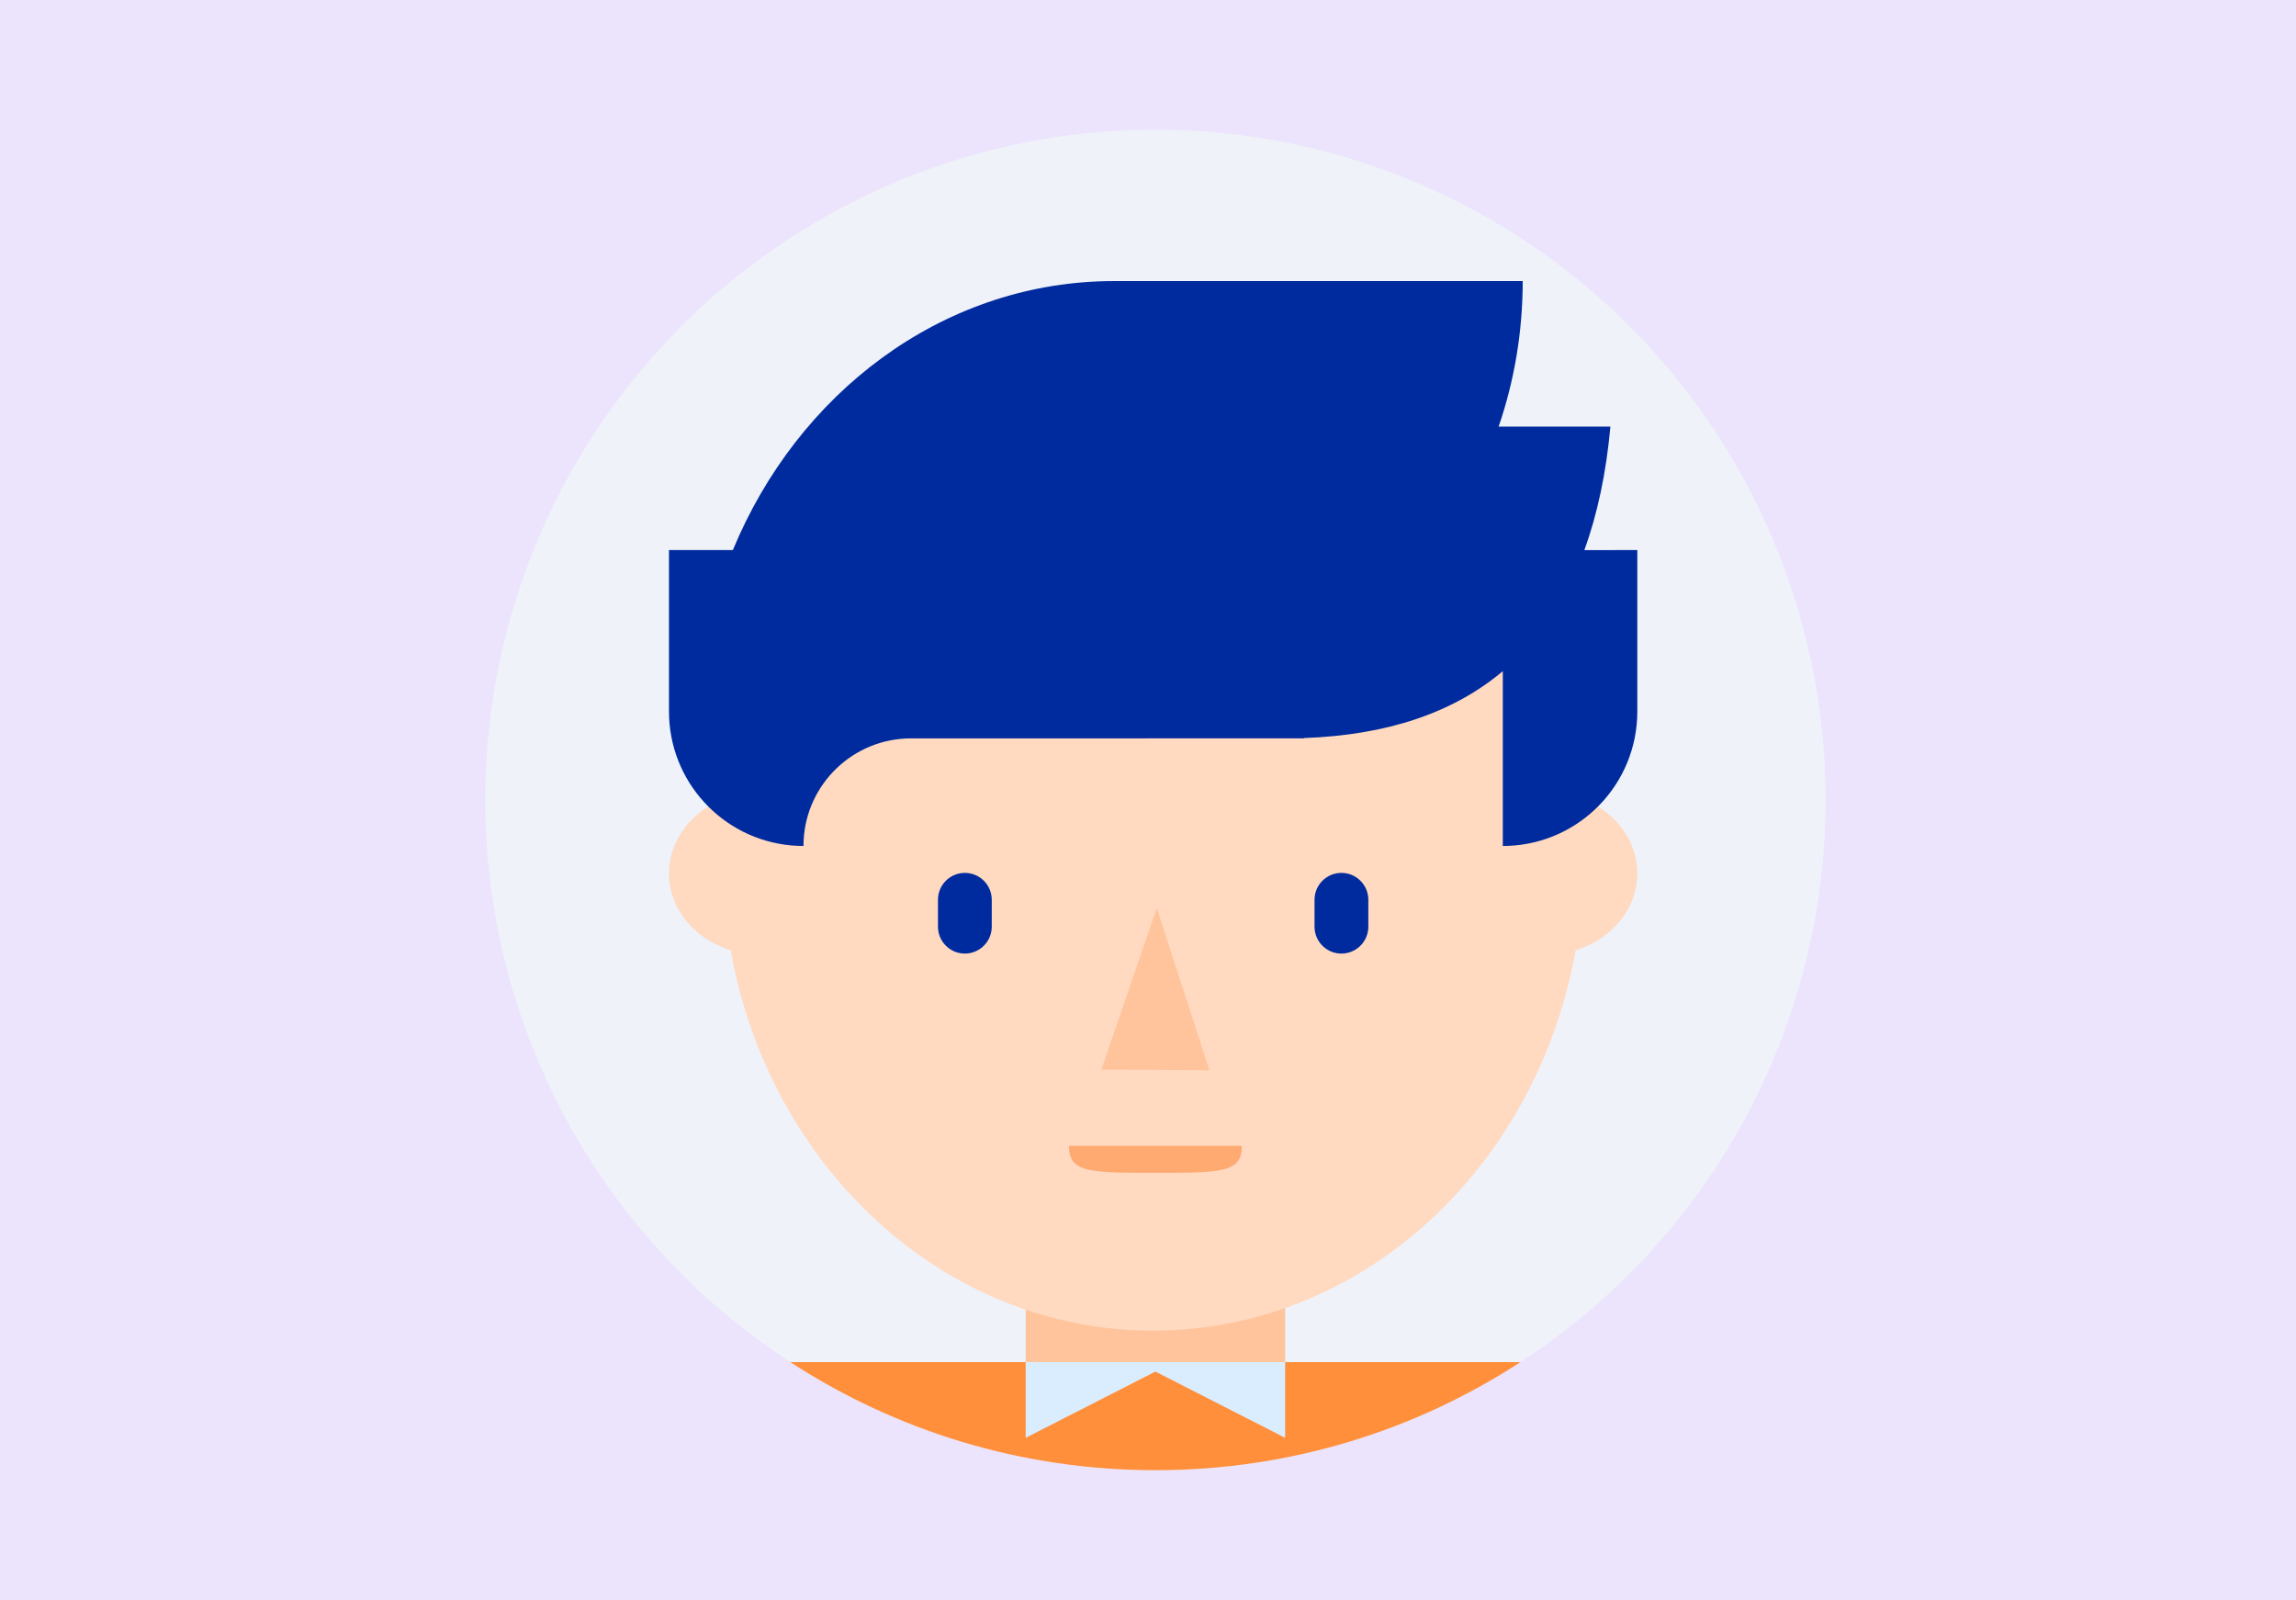
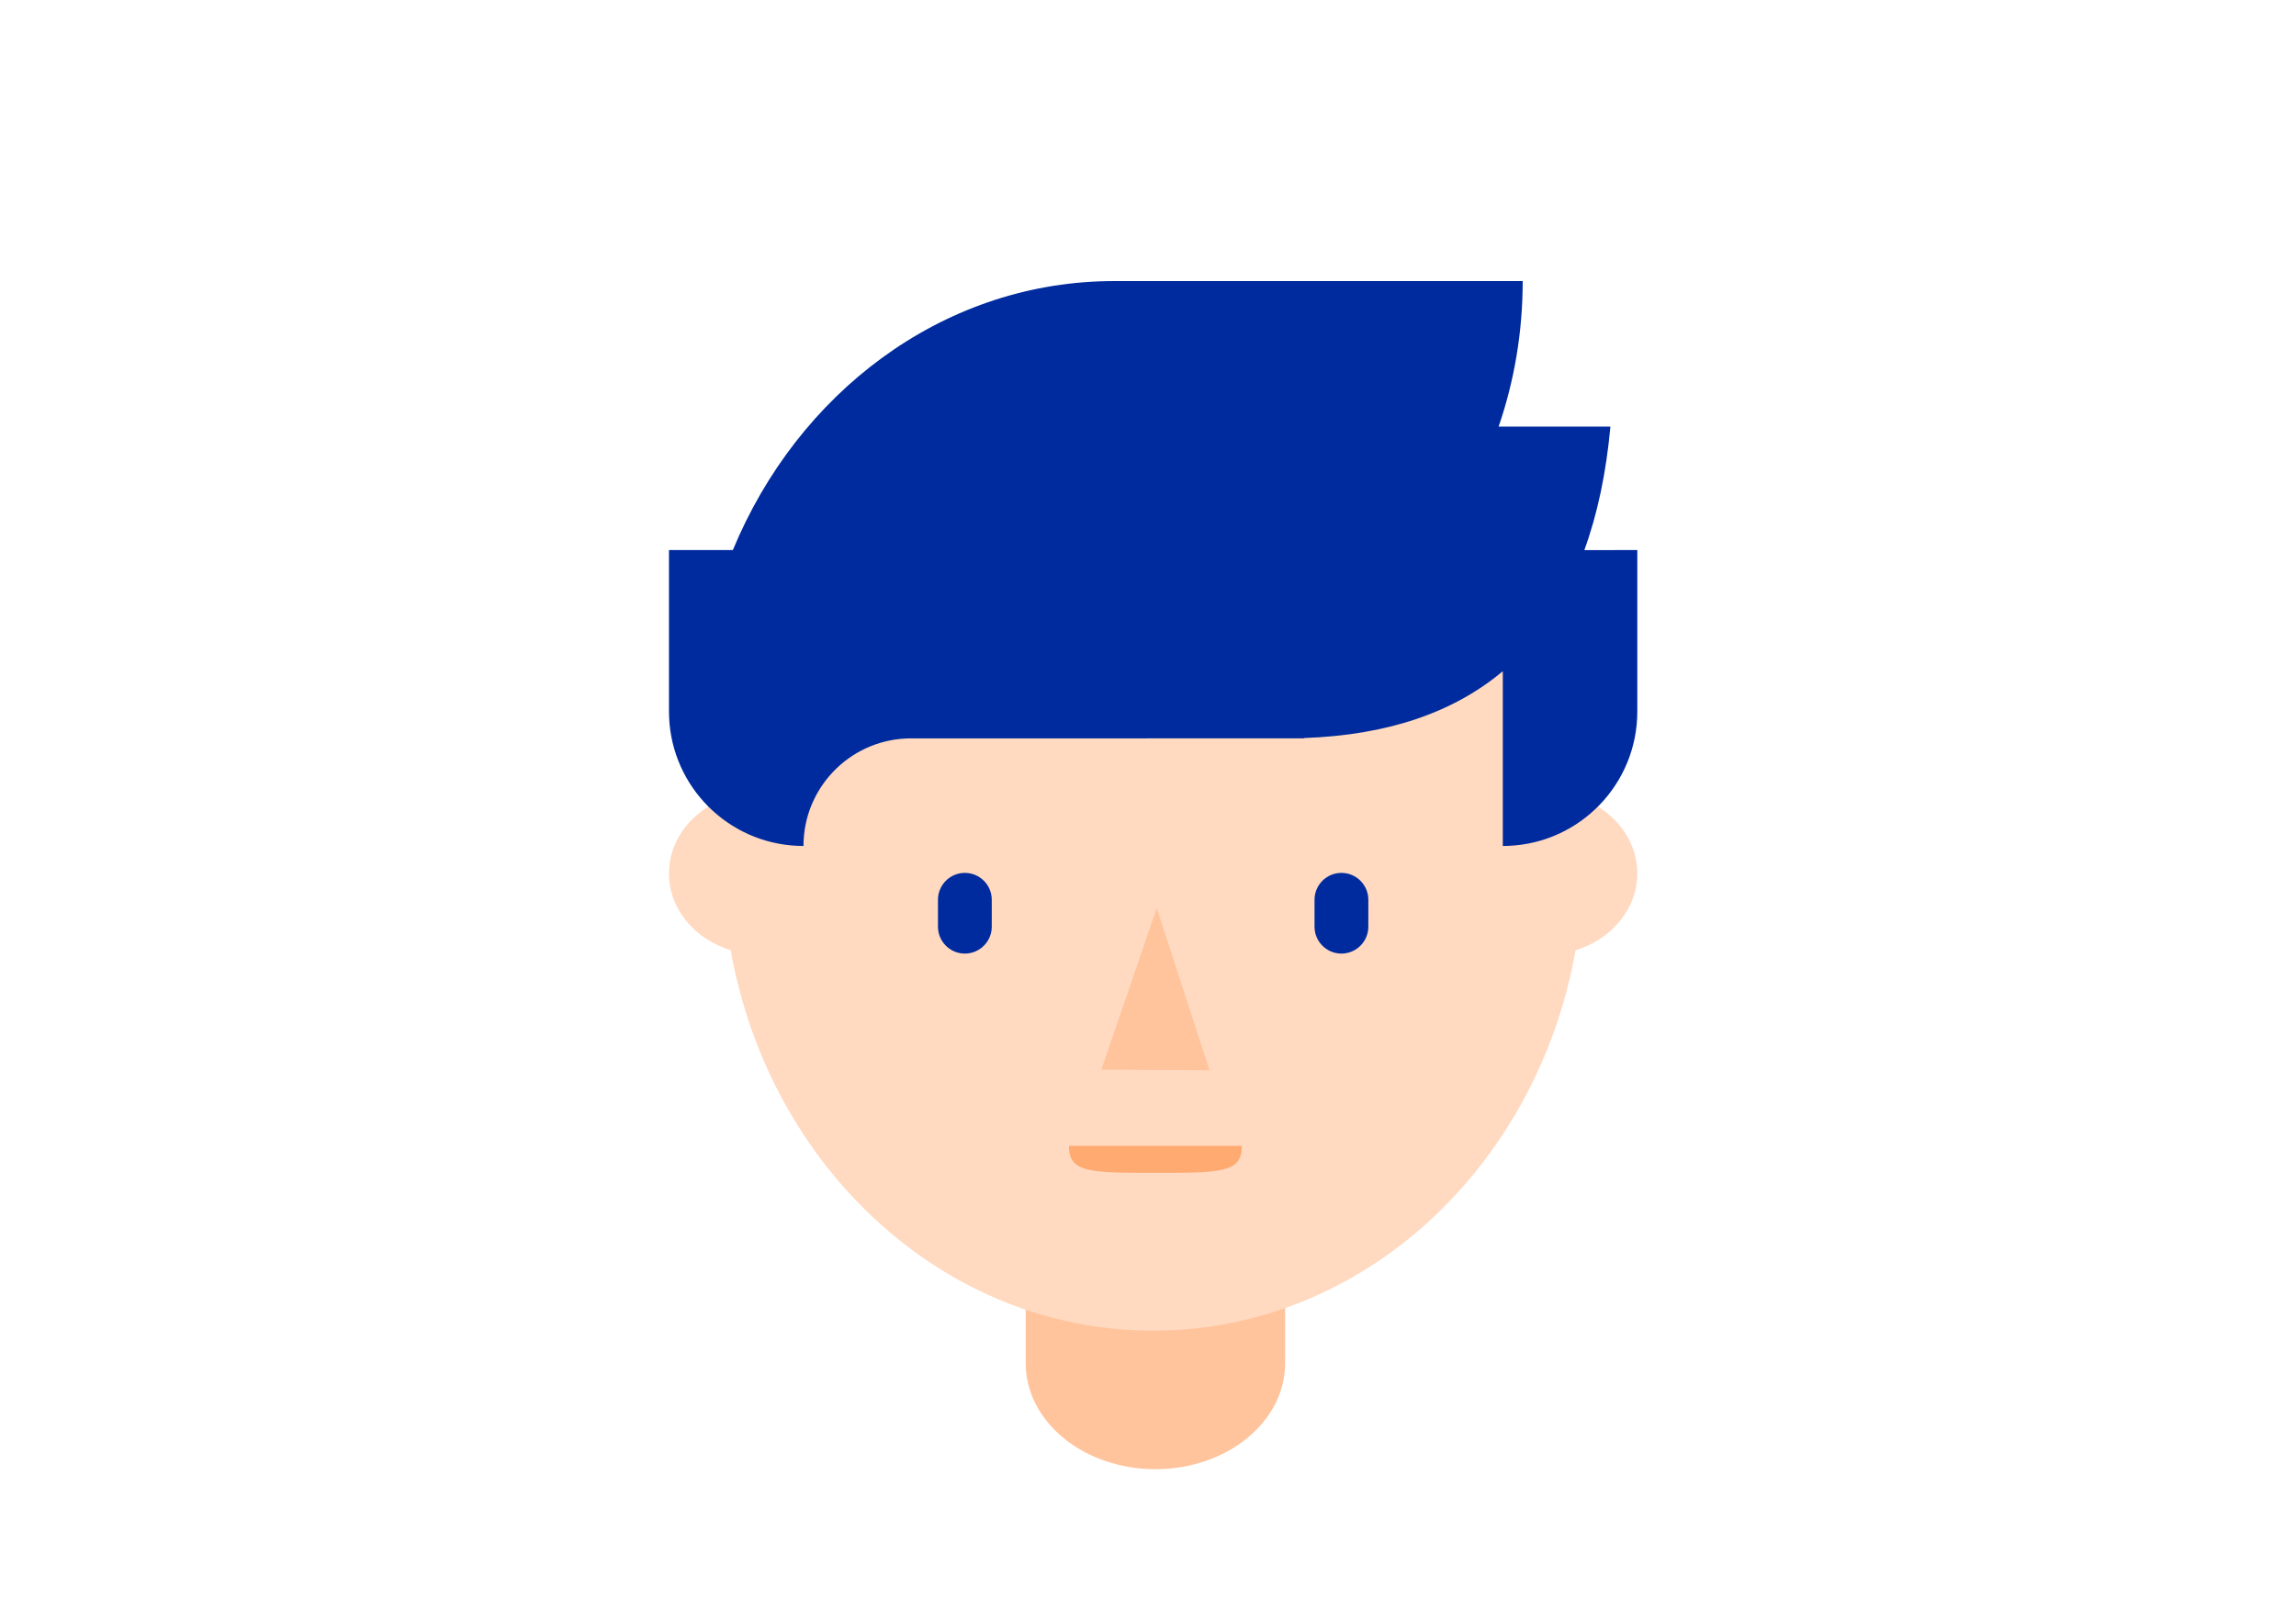
<svg xmlns="http://www.w3.org/2000/svg" width="155" height="108" viewBox="0 0 155 108">
  <g fill="none" fill-rule="evenodd">
    <g>
      <g>
        <g>
-           <path fill="#ECE4FC" d="M0 0H155V108H0z" transform="translate(-494 -414) translate(96 331) translate(398 83)" />
          <g transform="translate(-494 -414) translate(96 331) translate(398 83) translate(24)">
-             <circle cx="54" cy="54" r="45.243" fill="#EFF2F9" />
            <path fill="#FFC49C" d="M54 99.175c-2.322 0-4.55-.753-6.192-2.095-1.642-1.341-2.565-3.16-2.565-5.057v-7.374h17.514v7.374c0 3.95-3.92 7.152-8.757 7.152" />
-             <path fill="#FF8F3B" d="M78.646 91.947c-7.09 4.615-15.555 7.296-24.646 7.296-9.091 0-17.556-2.681-24.646-7.296h49.292z" />
            <path fill="#FFD9C0" d="M53.844 26.27c14.751 0 26.936 12.025 28.808 27.594 2.295.816 3.88 2.805 3.88 5.091 0 2.38-1.718 4.44-4.166 5.187-2.6 14.634-14.382 25.683-28.522 25.683-14.14 0-25.916-11.054-28.516-25.684-2.448-.747-4.166-2.805-4.166-5.186 0-2.286 1.586-4.275 3.88-5.092 1.872-15.568 14.05-27.593 28.802-27.593z" />
            <path fill="#002B9E" d="M66.558 58.922c1.003 0 1.816.813 1.816 1.815v1.816c0 1.003-.813 1.816-1.816 1.816-1.003 0-1.816-.813-1.816-1.816v-1.816c0-1.002.813-1.815 1.816-1.815zm-25.422 0c1.003 0 1.816.813 1.816 1.815v1.816c0 1.003-.813 1.816-1.816 1.816-1.002 0-1.815-.813-1.815-1.816v-1.816c0-1.002.813-1.815 1.815-1.815zm37.66-39.949c0 3.456-.575 6.766-1.626 9.823l7.547-.001c-.287 3.128-.874 5.907-1.76 8.338l3.576-.002v10.895c0 4.883-3.854 8.865-8.686 9.071l-.394.009v-11.8c-3.346 2.812-7.817 4.317-13.412 4.514l-.001.022H37.505c-3.89 0-7.066 3.058-7.255 6.901l-.009.363-.393-.009c-4.698-.2-8.471-3.97-8.677-8.666l-.009-.405V37.131h4.312c4.37-10.562 14.02-17.954 25.267-18.154l.467-.004h27.588z" />
            <path fill="#FFAA71" d="M59.838 77.351c0 1.816-1.397 1.816-5.838 1.816-4.44 0-5.838 0-5.838-1.816h11.676z" />
            <path fill="#FFC49C" d="M57.649 72.243L50.351 72.205 54.09 61.297z" />
-             <path fill="#DAEDFF" d="M62.757 91.946L62.757 97.054 54 92.584 45.243 97.054 45.243 91.946z" />
          </g>
        </g>
      </g>
    </g>
  </g>
</svg>